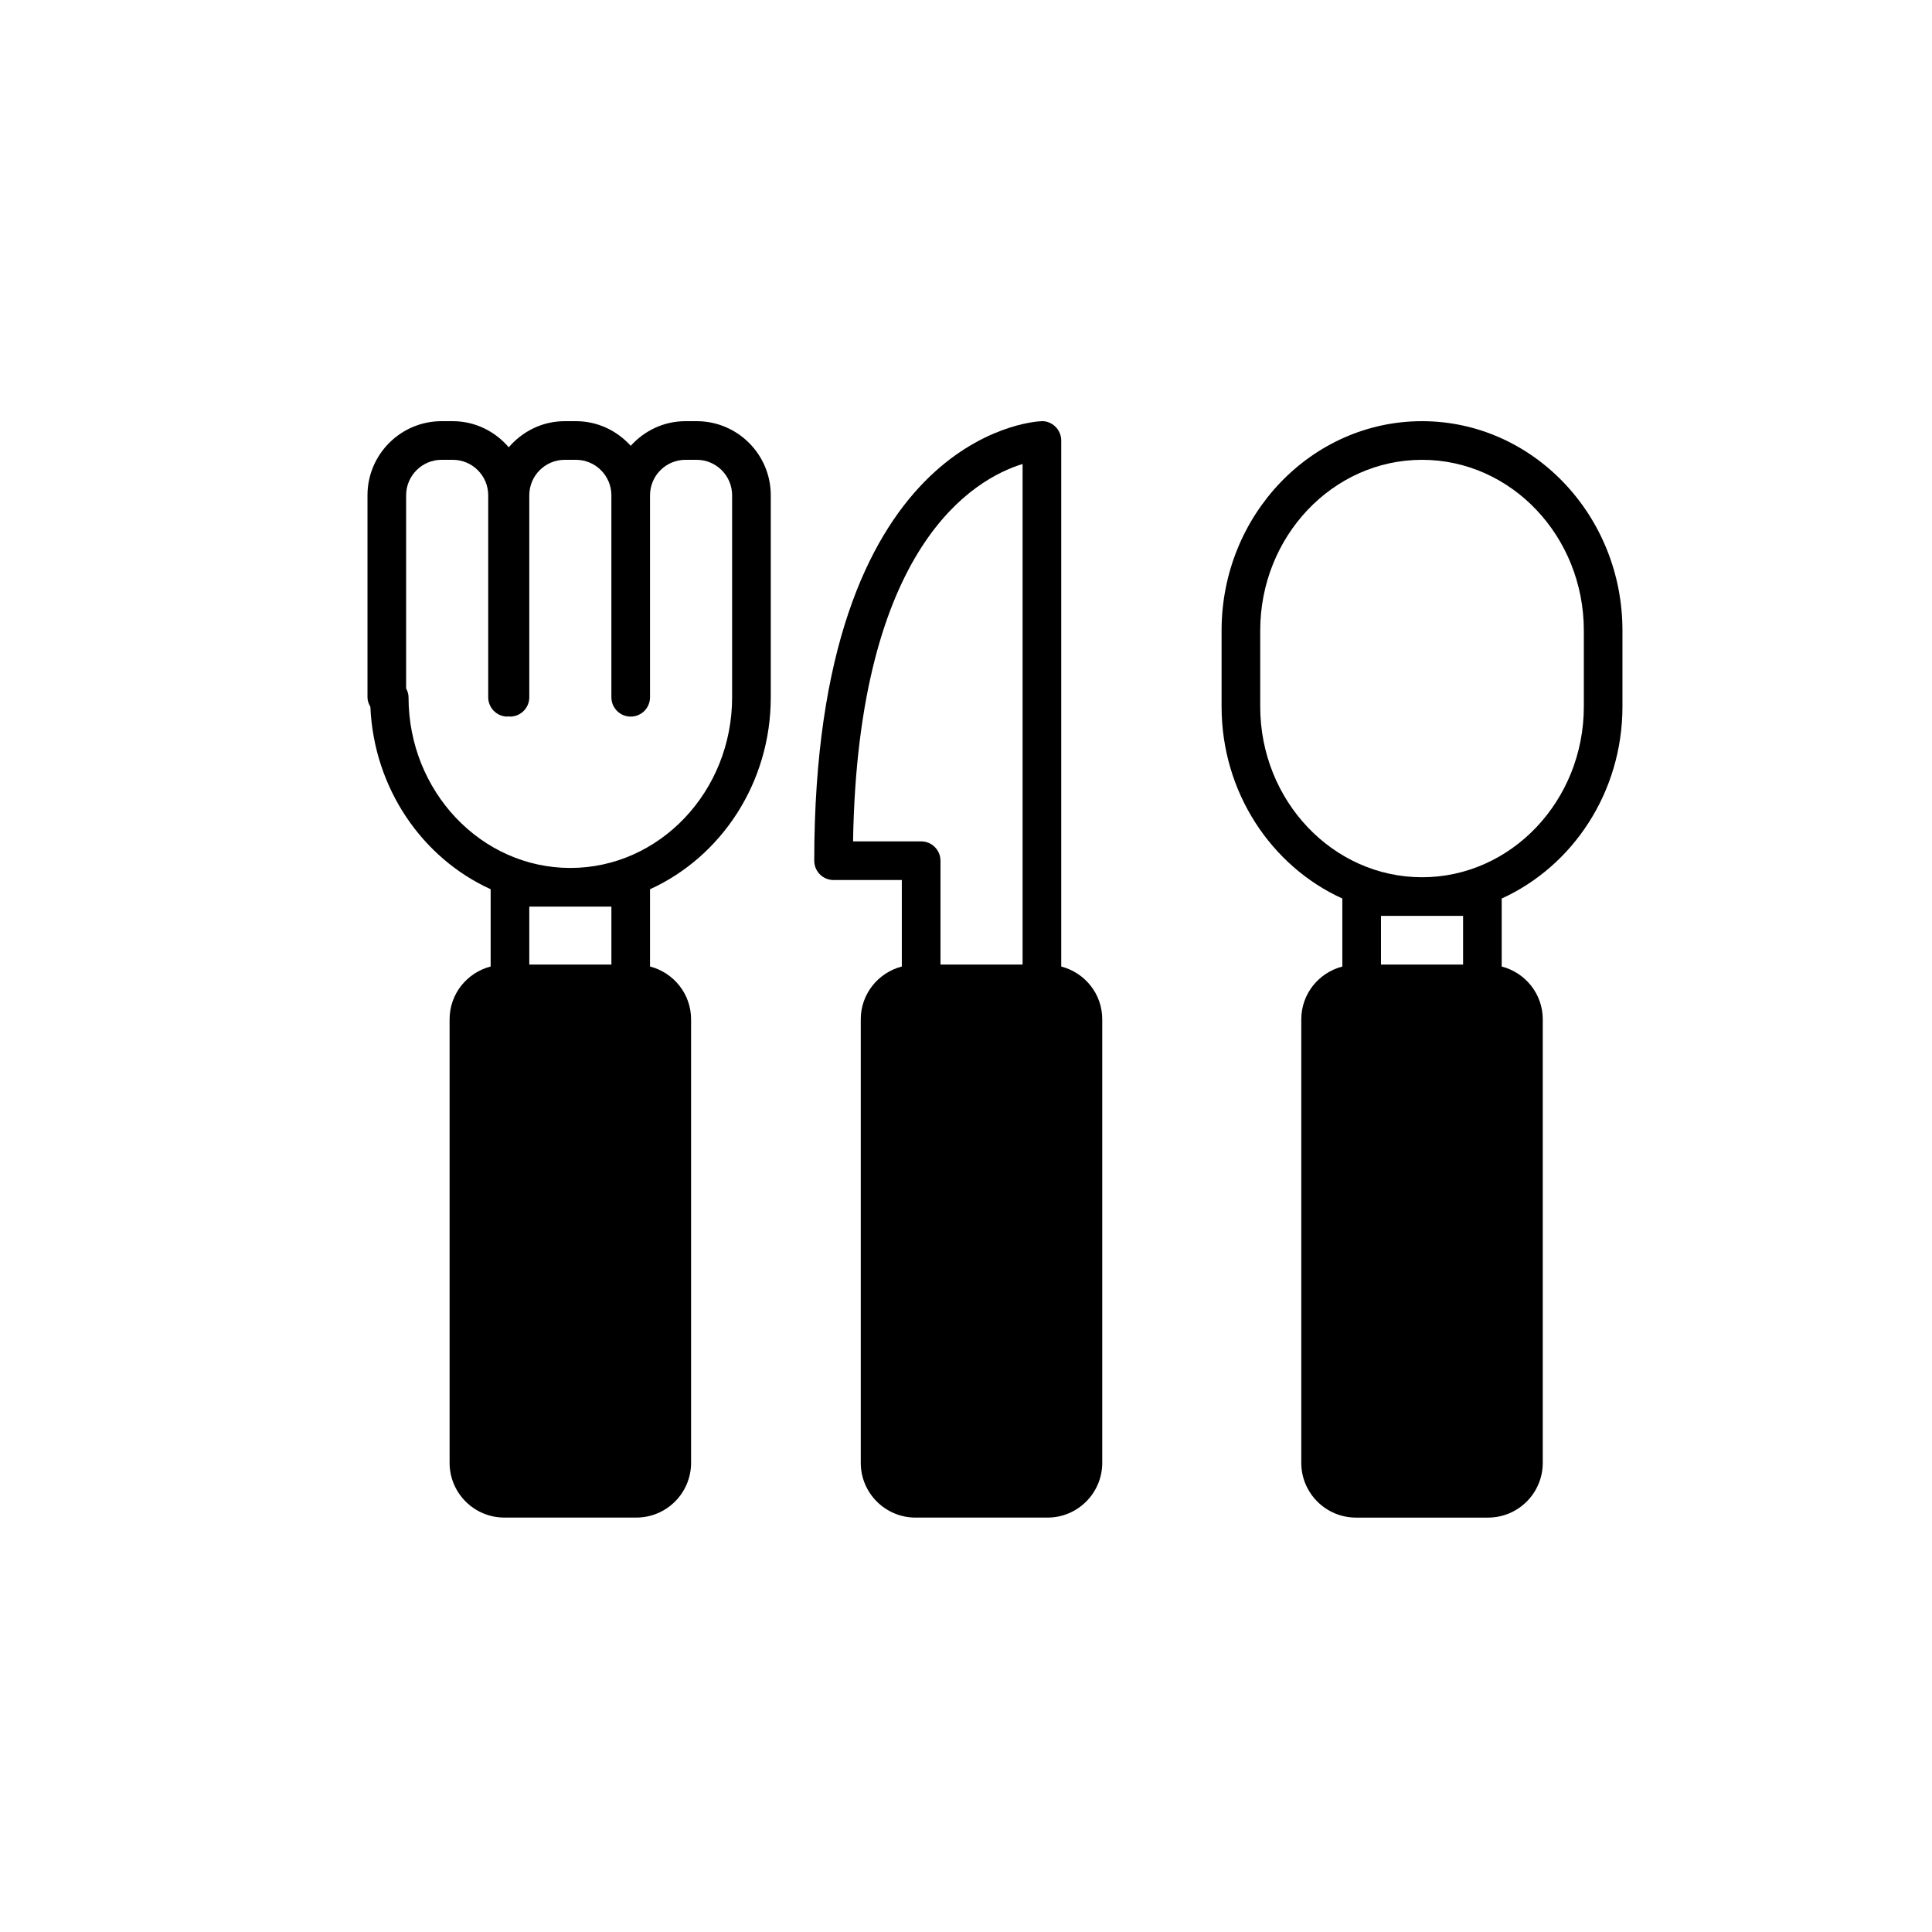
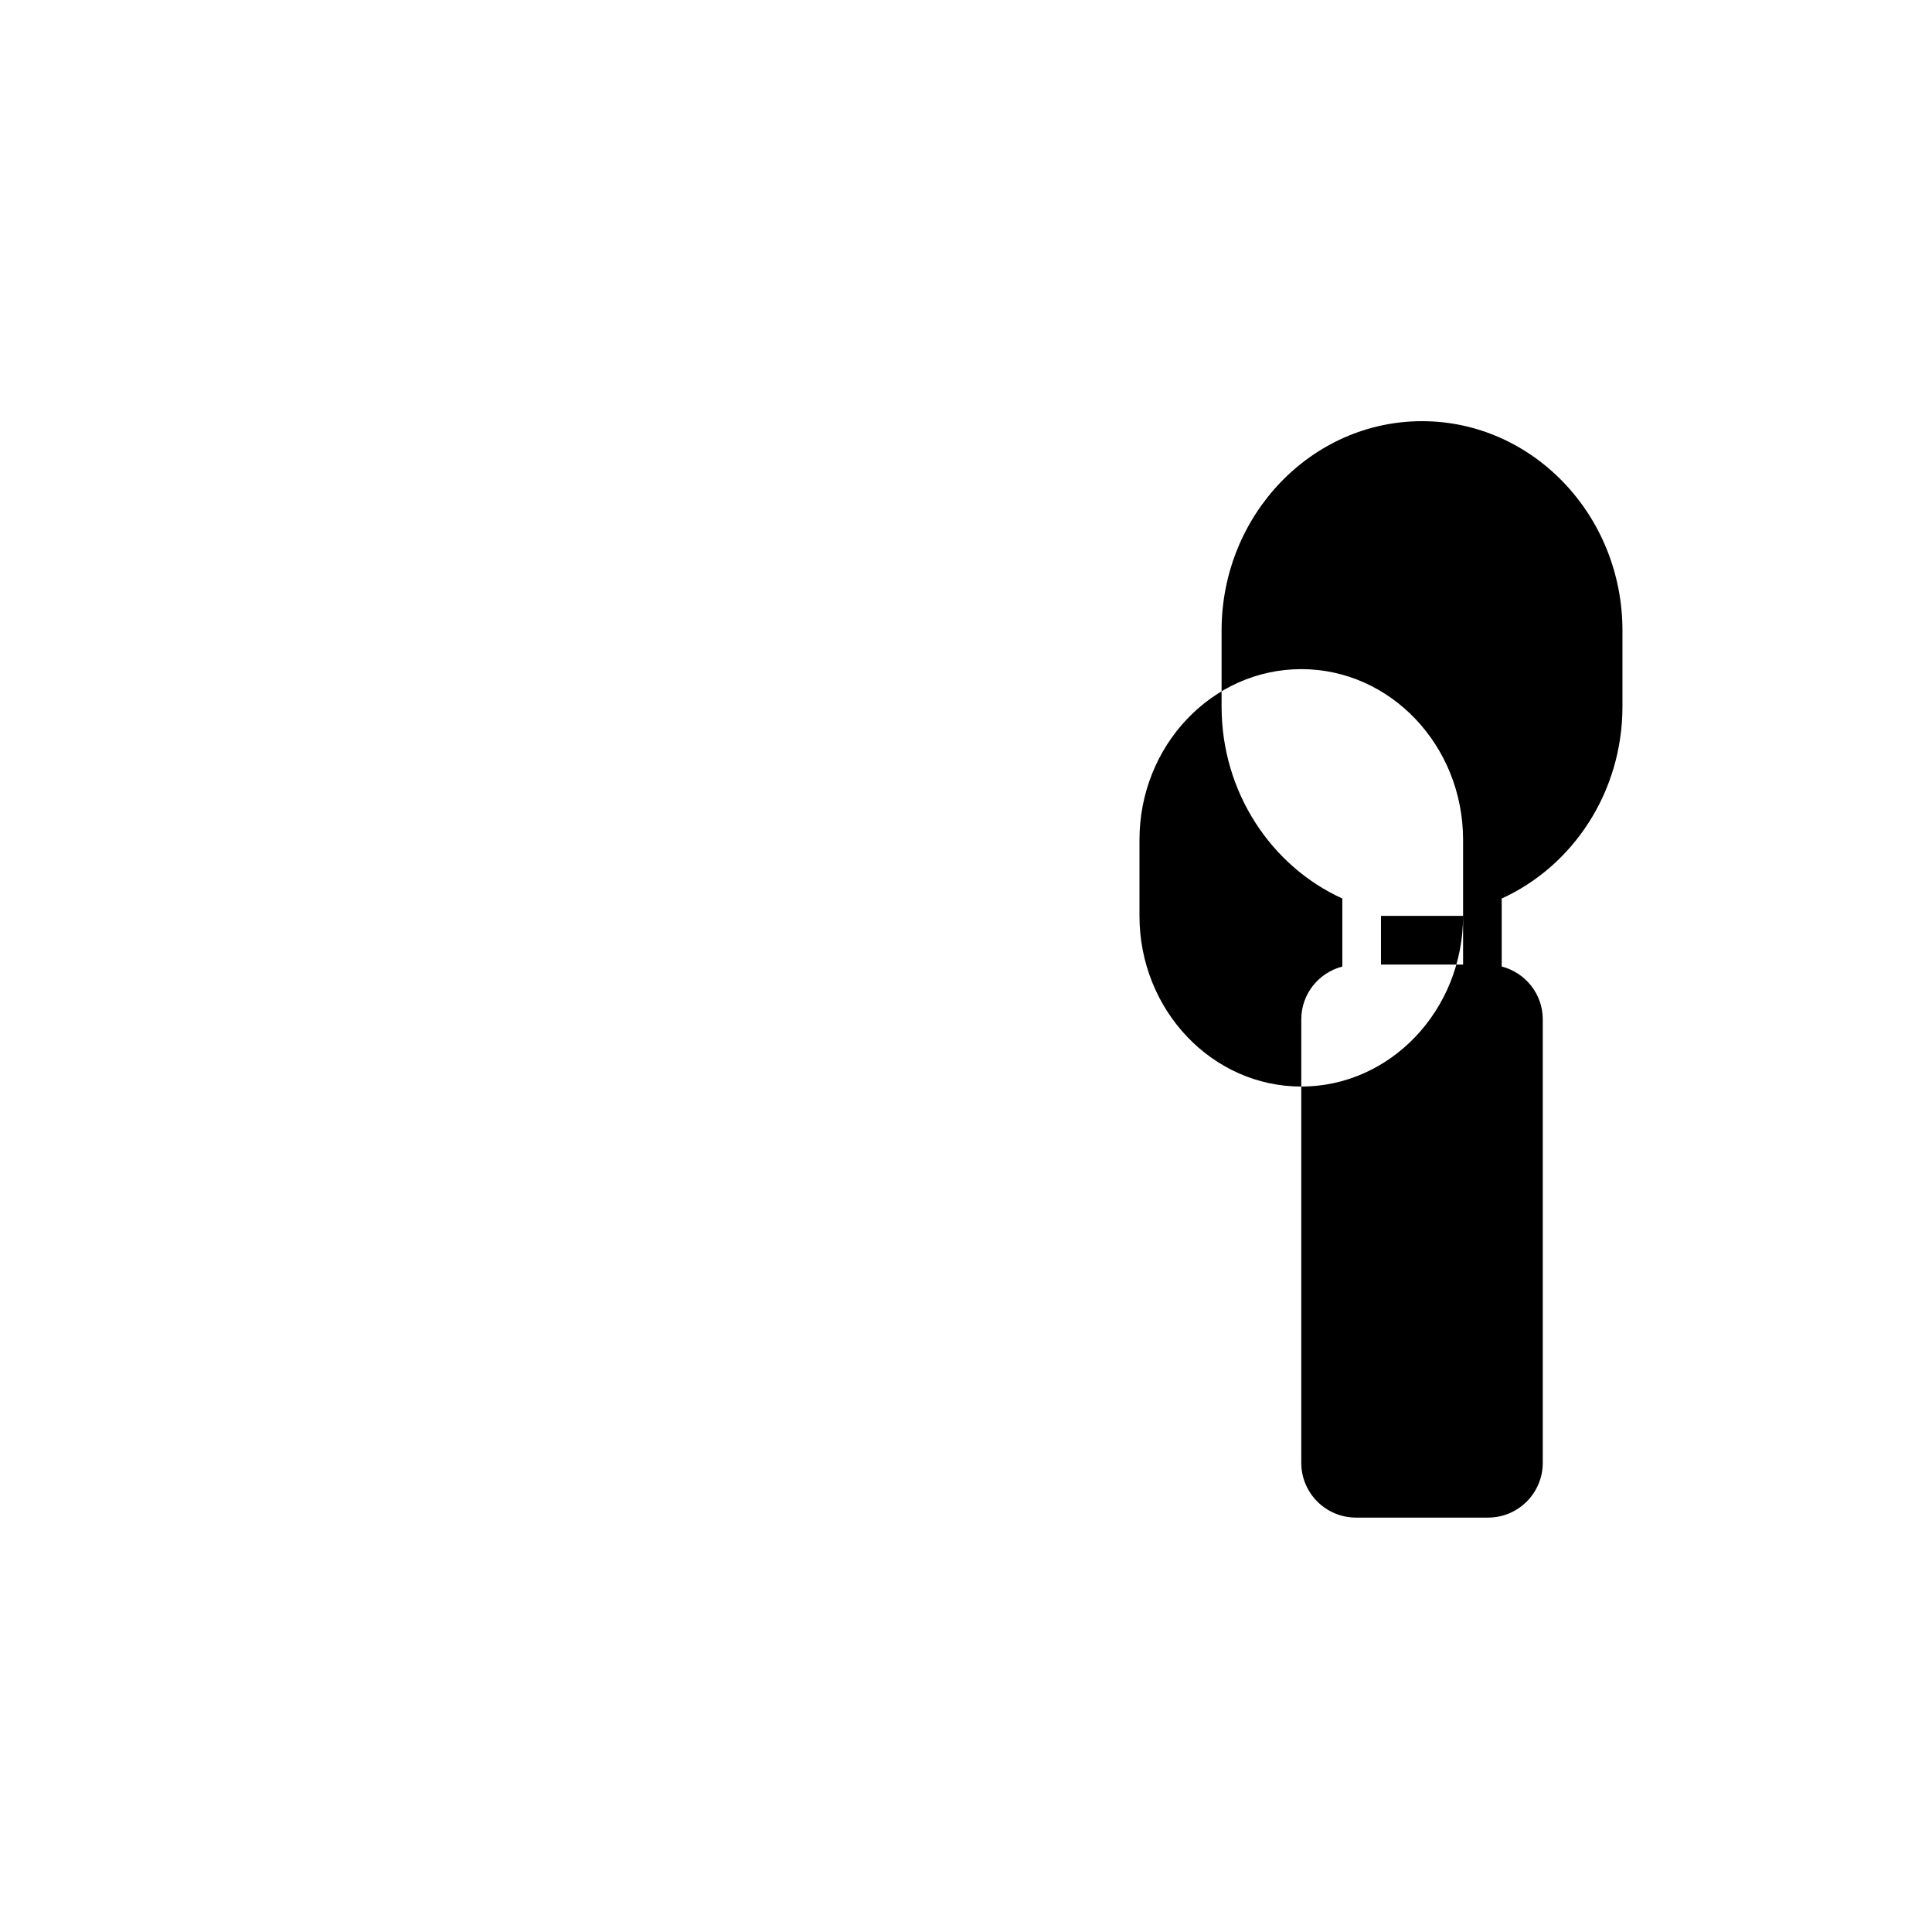
<svg xmlns="http://www.w3.org/2000/svg" version="1.1" id="Layer_1" x="0px" y="0px" width="100px" height="100px" viewBox="0 0 100 100" enable-background="new 0 0 100 100" xml:space="preserve">
  <g>
-     <path d="M54.929,50.027V22.8c0-0.273-0.112-0.533-0.31-0.723c-0.198-0.189-0.468-0.299-0.737-0.275   c-0.479,0.021-11.737,0.797-11.737,22.748c0,0.553,0.448,1,1,1h3.533v4.477c-1.22,0.316-2.125,1.414-2.125,2.734v22.955   c0,1.564,1.269,2.834,2.834,2.834h6.831c1.565,0,2.834-1.27,2.834-2.834V52.761C57.054,51.441,56.148,50.343,54.929,50.027z    M44.154,43.55c0.251-15.338,6.285-18.771,8.775-19.535v25.91h-4.25V44.55c0-0.553-0.448-1-1-1H44.154z" />
-     <path d="M36.061,21.8H35.48c-1.127,0-2.132,0.498-2.834,1.275c-0.702-0.777-1.707-1.275-2.834-1.275H29.23   c-1.163,0-2.193,0.531-2.897,1.352c-0.704-0.82-1.734-1.352-2.897-1.352h-0.581c-2.114,0-3.834,1.721-3.834,3.836v10.455   c0,0.184,0.063,0.346,0.149,0.492c0.184,4.23,2.691,7.836,6.226,9.443v4c-1.22,0.316-2.125,1.414-2.125,2.734v22.955   c0,1.564,1.269,2.834,2.834,2.834h6.831c1.565,0,2.834-1.27,2.834-2.834V52.761c0-1.32-0.905-2.418-2.125-2.734v-4   c3.673-1.67,6.25-5.492,6.25-9.936V25.636C39.896,23.521,38.175,21.8,36.061,21.8z M31.646,46.925v3h-4.25v-3H31.646z    M29.521,44.925c-4.618,0-8.375-3.963-8.375-8.834c0-0.168-0.052-0.32-0.125-0.459v-9.996c0-1.012,0.823-1.836,1.834-1.836h0.581   c1.012,0,1.834,0.824,1.834,1.836v10.455c0,0.553,0.448,1,1,1c0.022,0,0.041-0.012,0.063-0.014   c0.022,0.002,0.041,0.014,0.063,0.014c0.552,0,1-0.447,1-1V25.636c0-1.012,0.823-1.836,1.834-1.836h0.581   c1.012,0,1.834,0.824,1.834,1.836v10.455c0,0.553,0.448,1,1,1s1-0.447,1-1V25.636c0-1.012,0.823-1.836,1.834-1.836h0.581   c1.012,0,1.834,0.824,1.834,1.836v10.455C37.896,40.962,34.139,44.925,29.521,44.925z" />
-     <path d="M73.604,21.8c-5.721,0-10.375,4.861-10.375,10.836v3.936c0,4.443,2.577,8.266,6.25,9.936v3.52   c-1.22,0.316-2.125,1.414-2.125,2.734v22.955c0,1.564,1.269,2.834,2.834,2.834h6.831c1.565,0,2.834-1.27,2.834-2.834V52.761   c0-1.32-0.905-2.418-2.125-2.734v-3.52c3.673-1.67,6.25-5.492,6.25-9.936v-3.936C83.979,26.662,79.325,21.8,73.604,21.8z    M75.729,47.406v2.52h-4.25v-2.52H75.729z M81.979,36.572c0,4.871-3.757,8.834-8.375,8.834s-8.375-3.963-8.375-8.834v-3.936   c0-4.873,3.757-8.836,8.375-8.836s8.375,3.963,8.375,8.836V36.572z" />
+     <path d="M73.604,21.8c-5.721,0-10.375,4.861-10.375,10.836v3.936c0,4.443,2.577,8.266,6.25,9.936v3.52   c-1.22,0.316-2.125,1.414-2.125,2.734v22.955c0,1.564,1.269,2.834,2.834,2.834h6.831c1.565,0,2.834-1.27,2.834-2.834V52.761   c0-1.32-0.905-2.418-2.125-2.734v-3.52c3.673-1.67,6.25-5.492,6.25-9.936v-3.936C83.979,26.662,79.325,21.8,73.604,21.8z    M75.729,47.406v2.52h-4.25v-2.52H75.729z c0,4.871-3.757,8.834-8.375,8.834s-8.375-3.963-8.375-8.834v-3.936   c0-4.873,3.757-8.836,8.375-8.836s8.375,3.963,8.375,8.836V36.572z" />
  </g>
</svg>